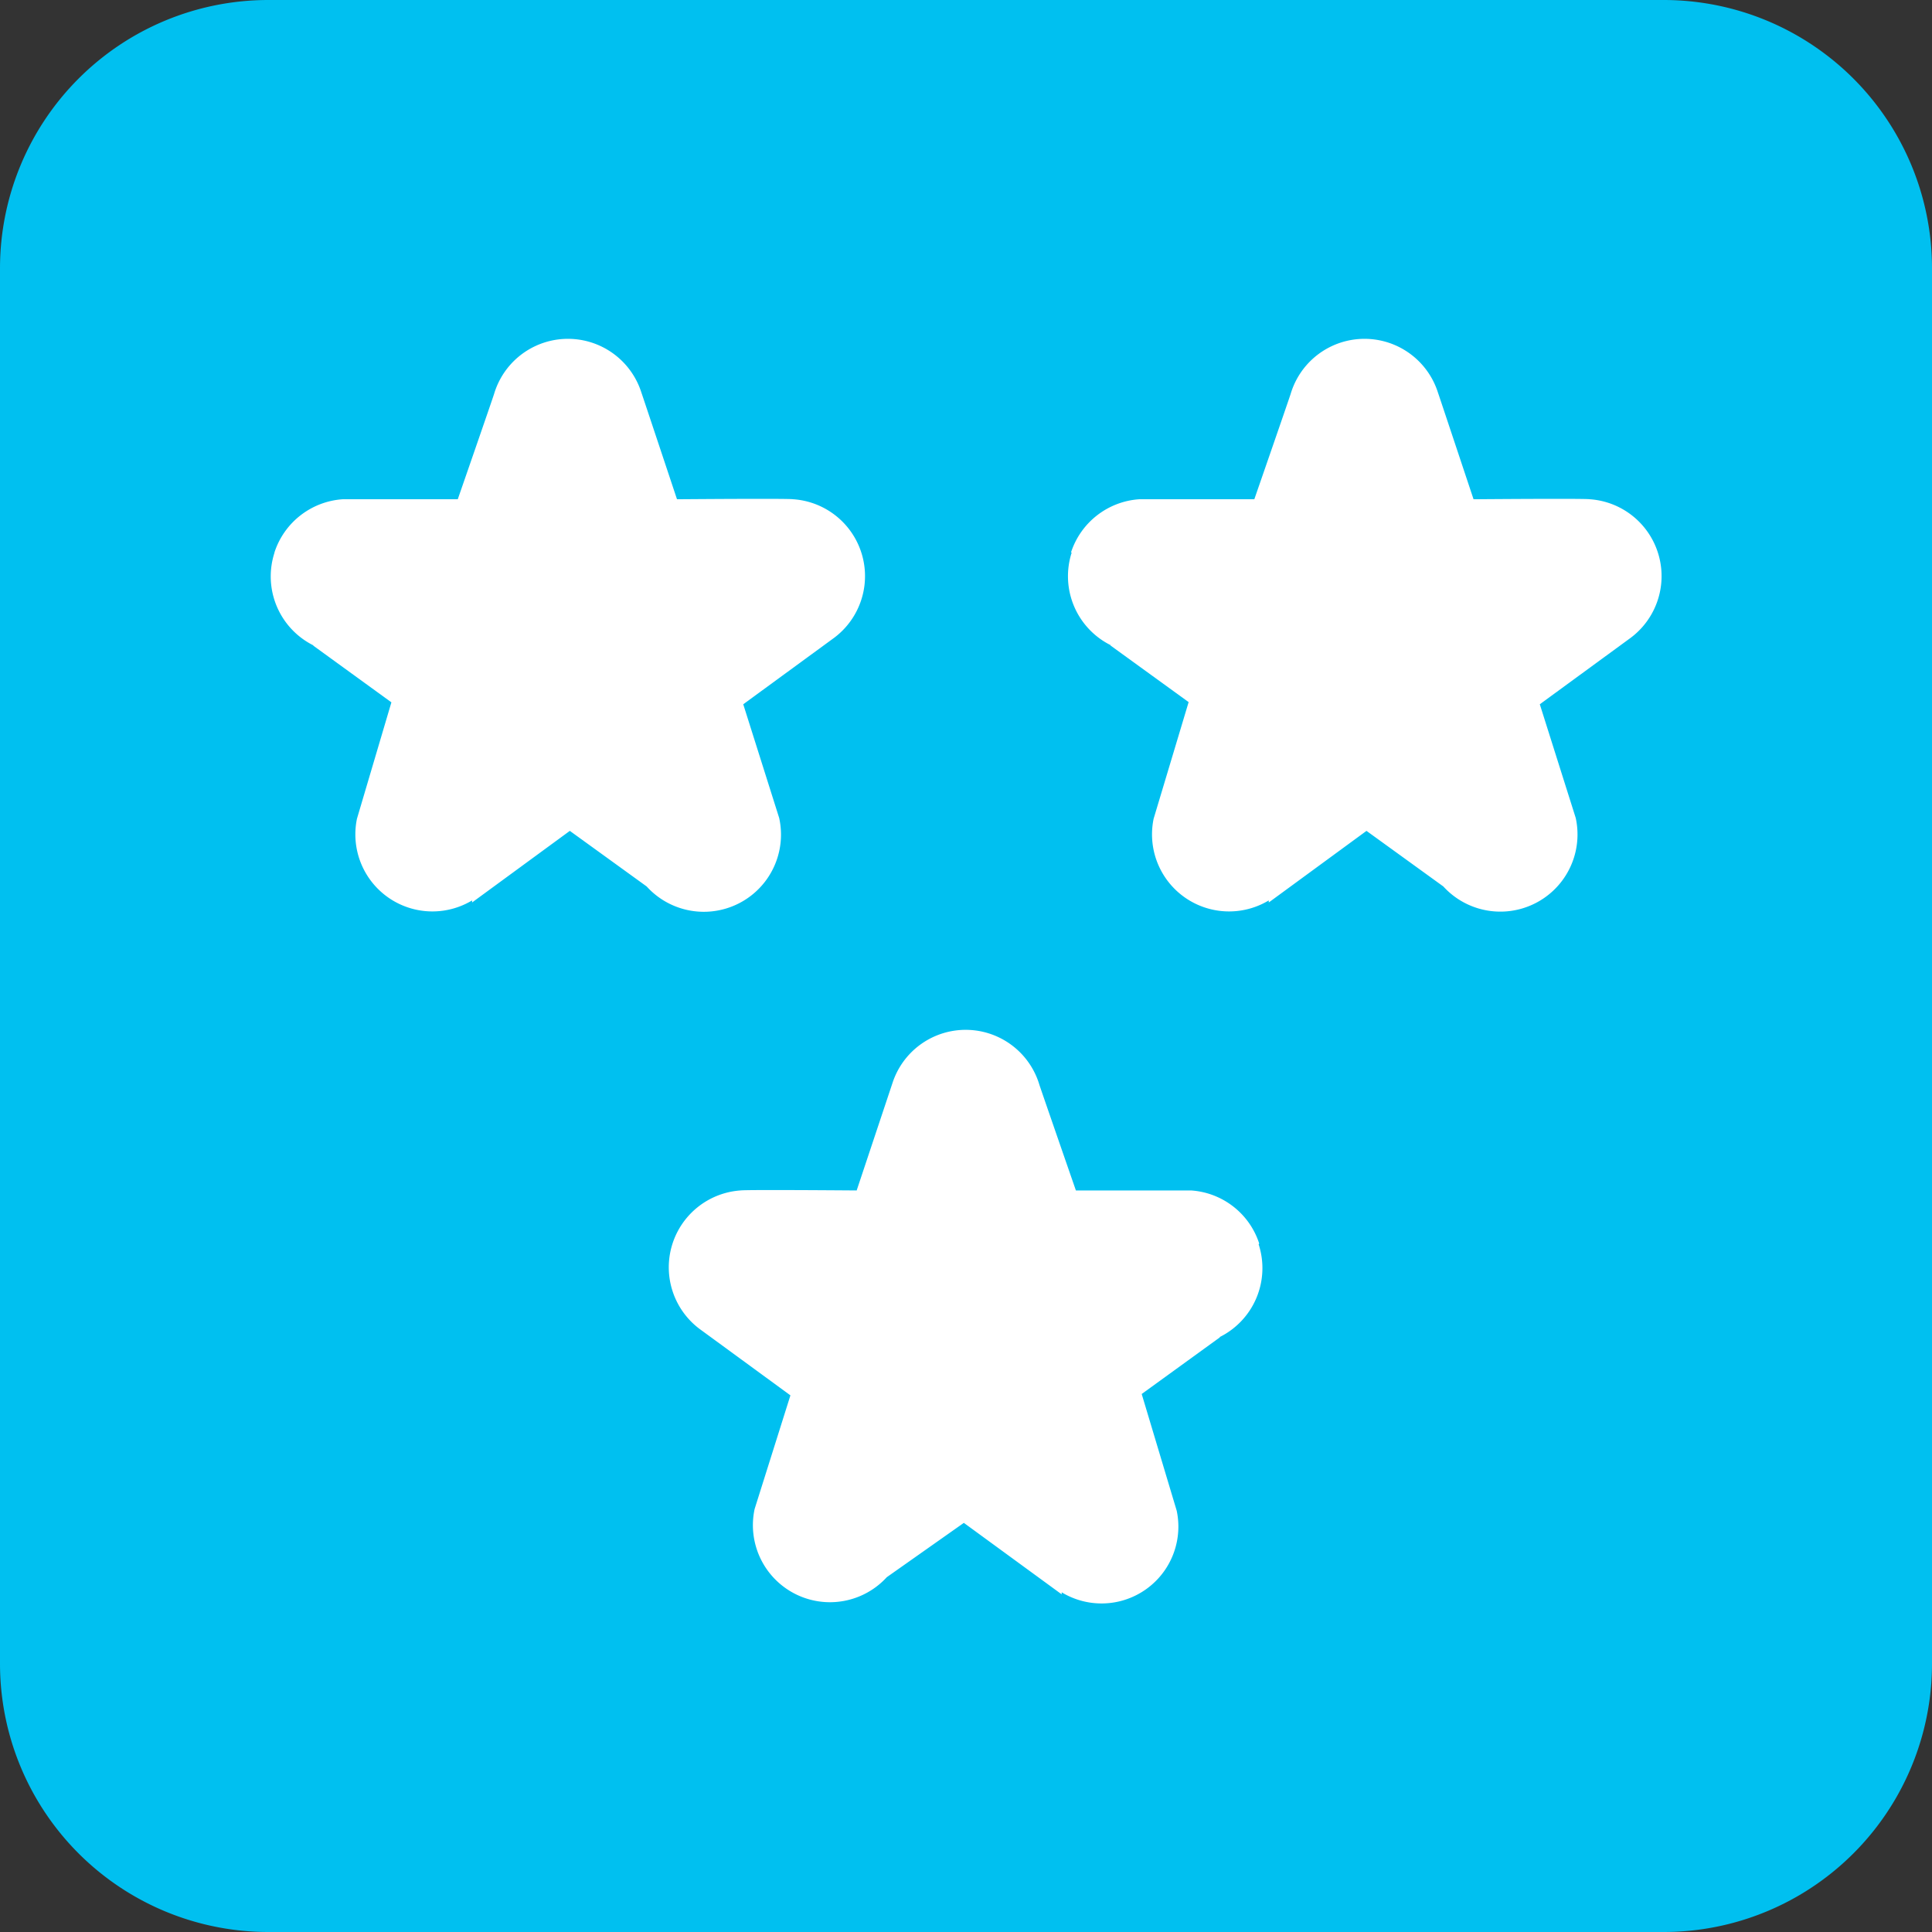
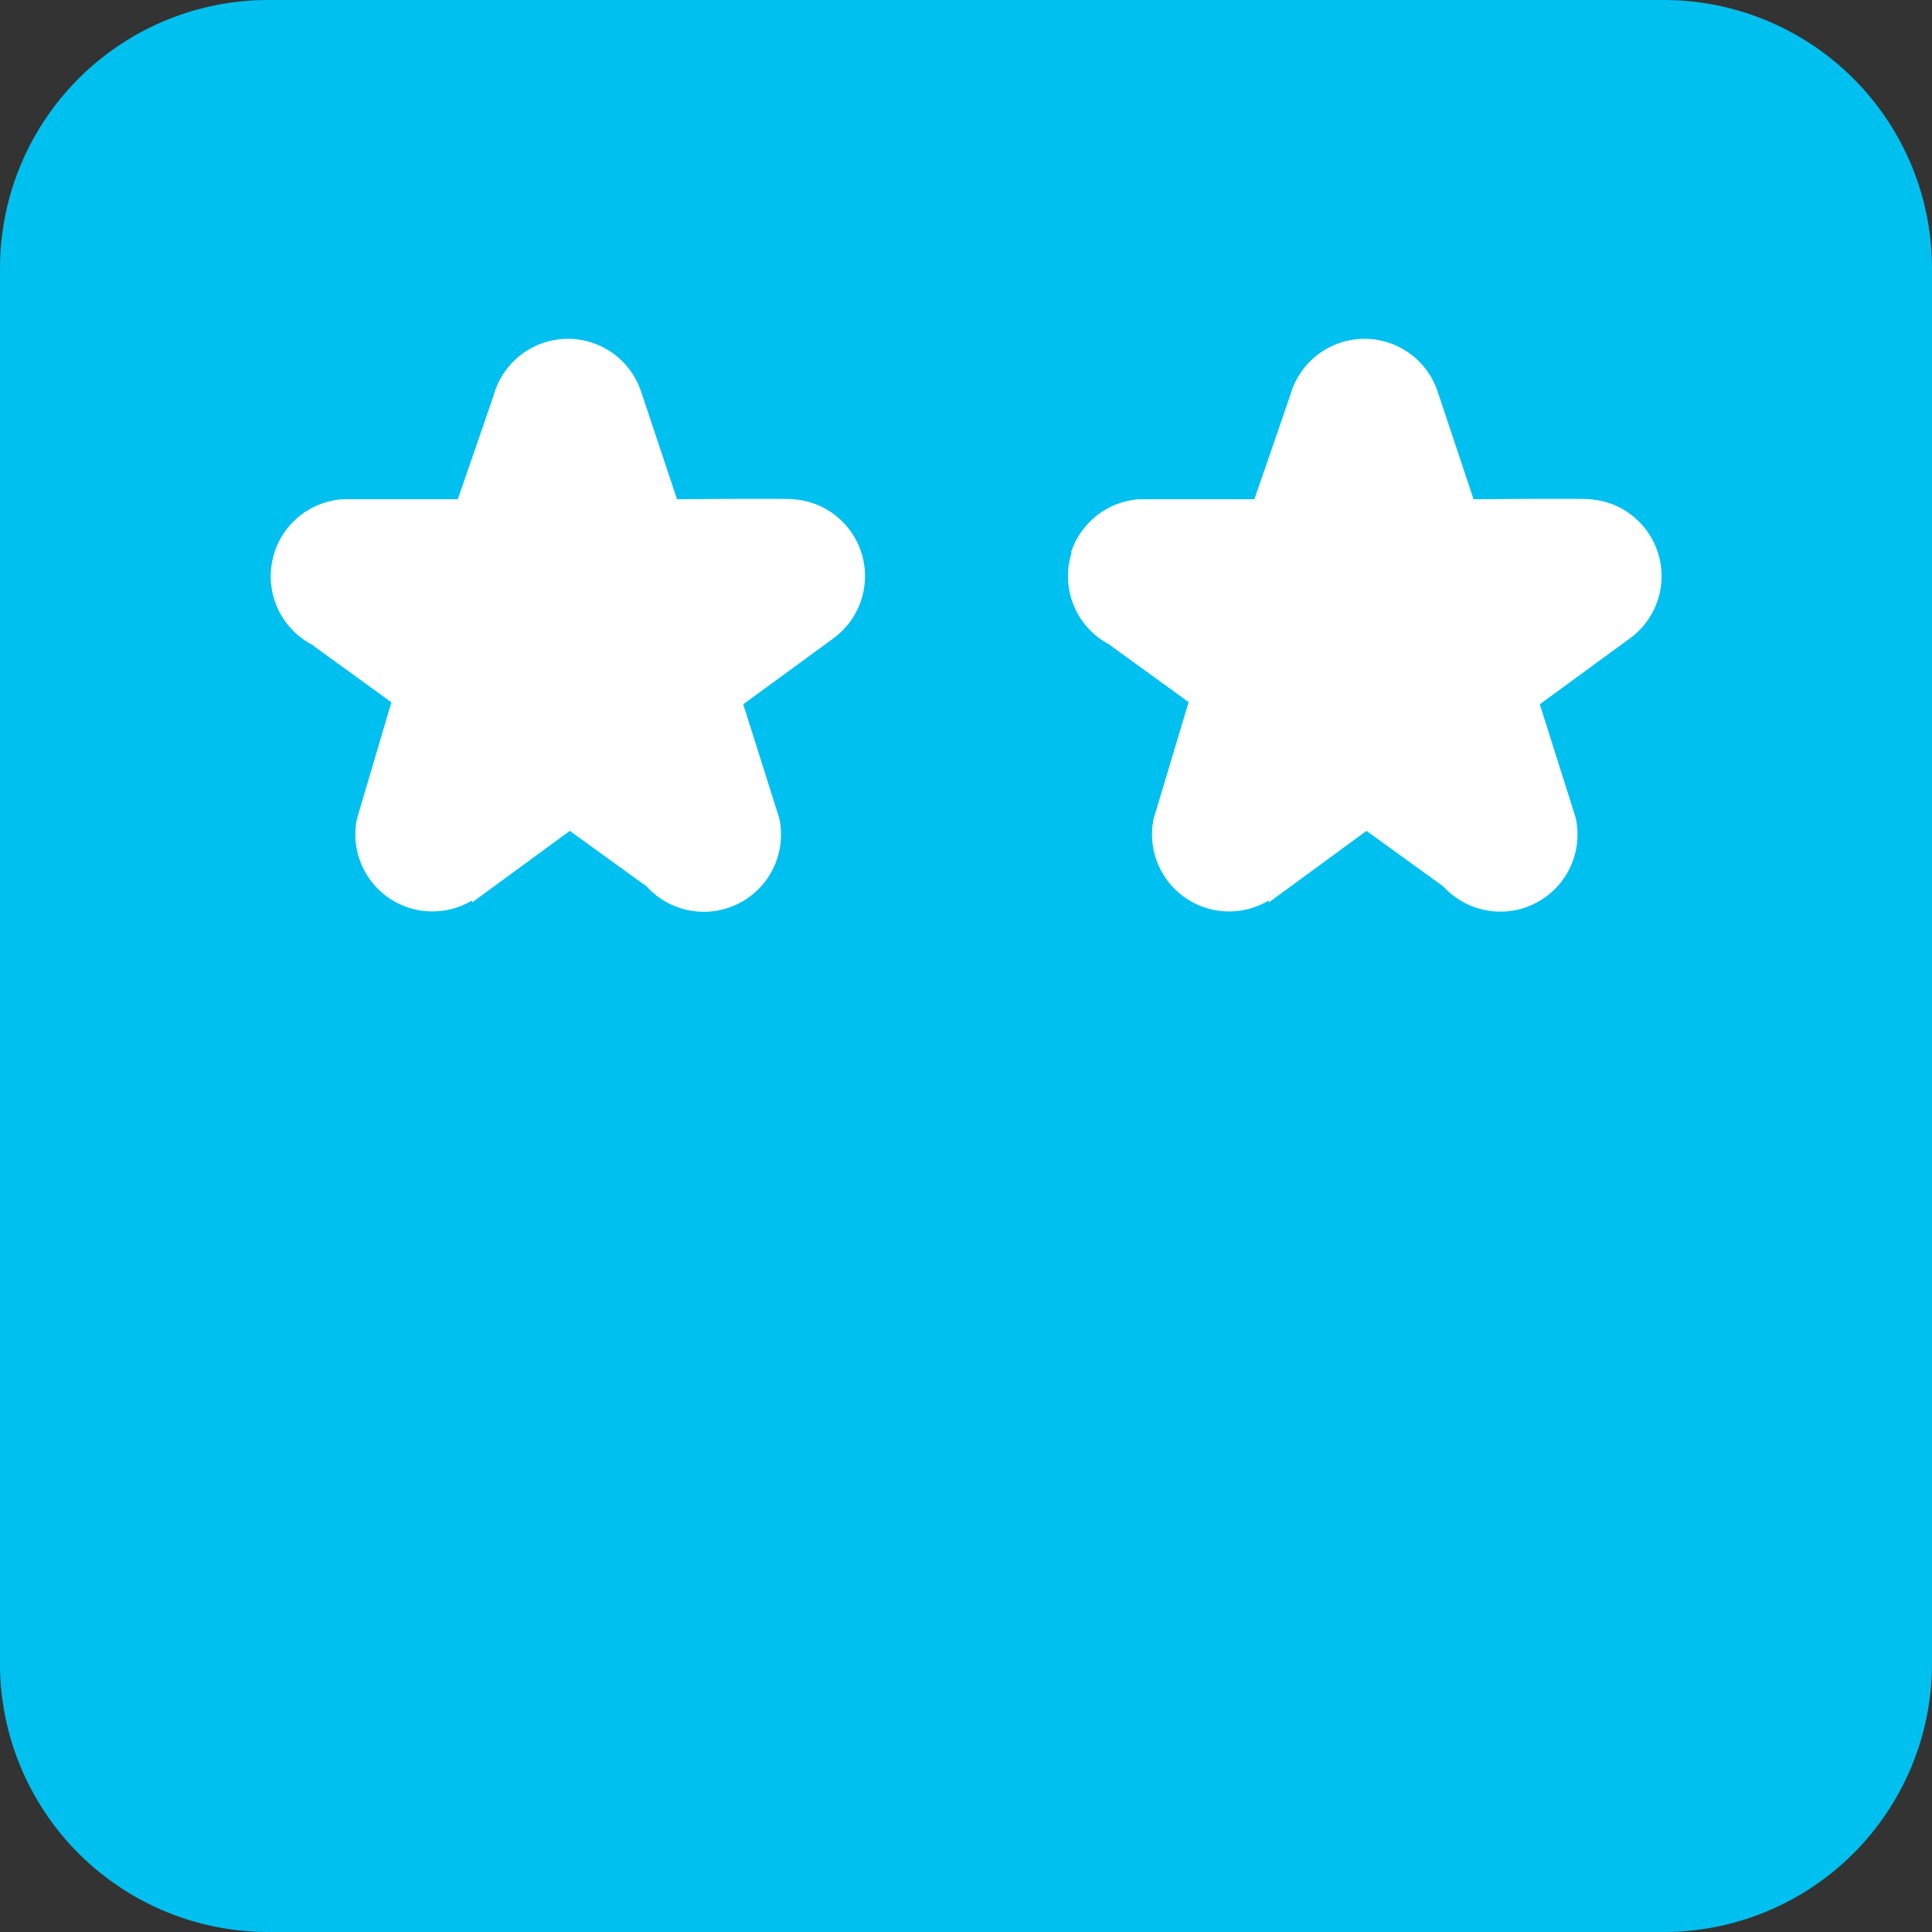
<svg xmlns="http://www.w3.org/2000/svg" id="Livello_1" data-name="Livello 1" viewBox="0 0 170 170">
  <rect x="0" y="0" width="170" height="170" fill="#333333" stroke="none" />
  <defs>
    <style>.cls-1{fill:#00c0f0;}.cls-2{fill:#fff;}</style>
  </defs>
  <path class="cls-1" d="M146.39,0H23.61A23.61,23.61,0,0,0,0,23.61V146.39A23.61,23.61,0,0,0,23.61,170H146.39A23.61,23.61,0,0,0,170,146.39V23.61A23.61,23.61,0,0,0,146.39,0" />
-   <path class="cls-2" d="M110.8,109.42a6.77,6.77,0,0,0-6-4.67c-.47,0-10.13,0-10.13,0s-3.09-8.91-3.21-9.29a6.77,6.77,0,0,0-12.89-.28l-3.19,9.57s-9.77-.08-10.23,0a6.78,6.78,0,0,0-3.6,12.18h0l8,5.85-3.15,10a6.78,6.78,0,0,0,11.63,6L84.81,134l8.61,6.29,0-.18a6.76,6.76,0,0,0,10.12-7.18l-3.08-10.27,6.9-5-.06,0a6.77,6.77,0,0,0,3.45-8.17" />
  <path class="cls-2" d="M94.24,48.61a6.8,6.8,0,0,1,6-4.68c.46,0,10.13,0,10.13,0s3.09-8.91,3.2-9.28a6.78,6.78,0,0,1,12.9-.28c.15.43,3.19,9.56,3.19,9.56s9.77-.08,10.23,0a6.78,6.78,0,0,1,3.6,12.19h0l-8,5.85,3.16,10A6.79,6.79,0,0,1,127,78l-6.76-4.89-8.6,6.3,0-.18a6.78,6.78,0,0,1-10.13-7.19l3.08-10.26-6.9-5,.06,0a6.78,6.78,0,0,1-3.45-8.16" />
  <path class="cls-2" d="M24.15,48.61a6.8,6.8,0,0,1,6-4.68c.46,0,10.13,0,10.13,0s3.09-8.91,3.2-9.28a6.78,6.78,0,0,1,12.9-.28c.15.43,3.19,9.56,3.19,9.56s9.77-.08,10.23,0a6.78,6.78,0,0,1,3.6,12.19h0l-8,5.85,3.16,10A6.79,6.79,0,0,1,56.9,78l-6.76-4.89-8.6,6.3,0-.18a6.78,6.78,0,0,1-10.13-7.19L34.44,61.8l-6.89-5,.05,0a6.78,6.78,0,0,1-3.45-8.16" />
</svg>